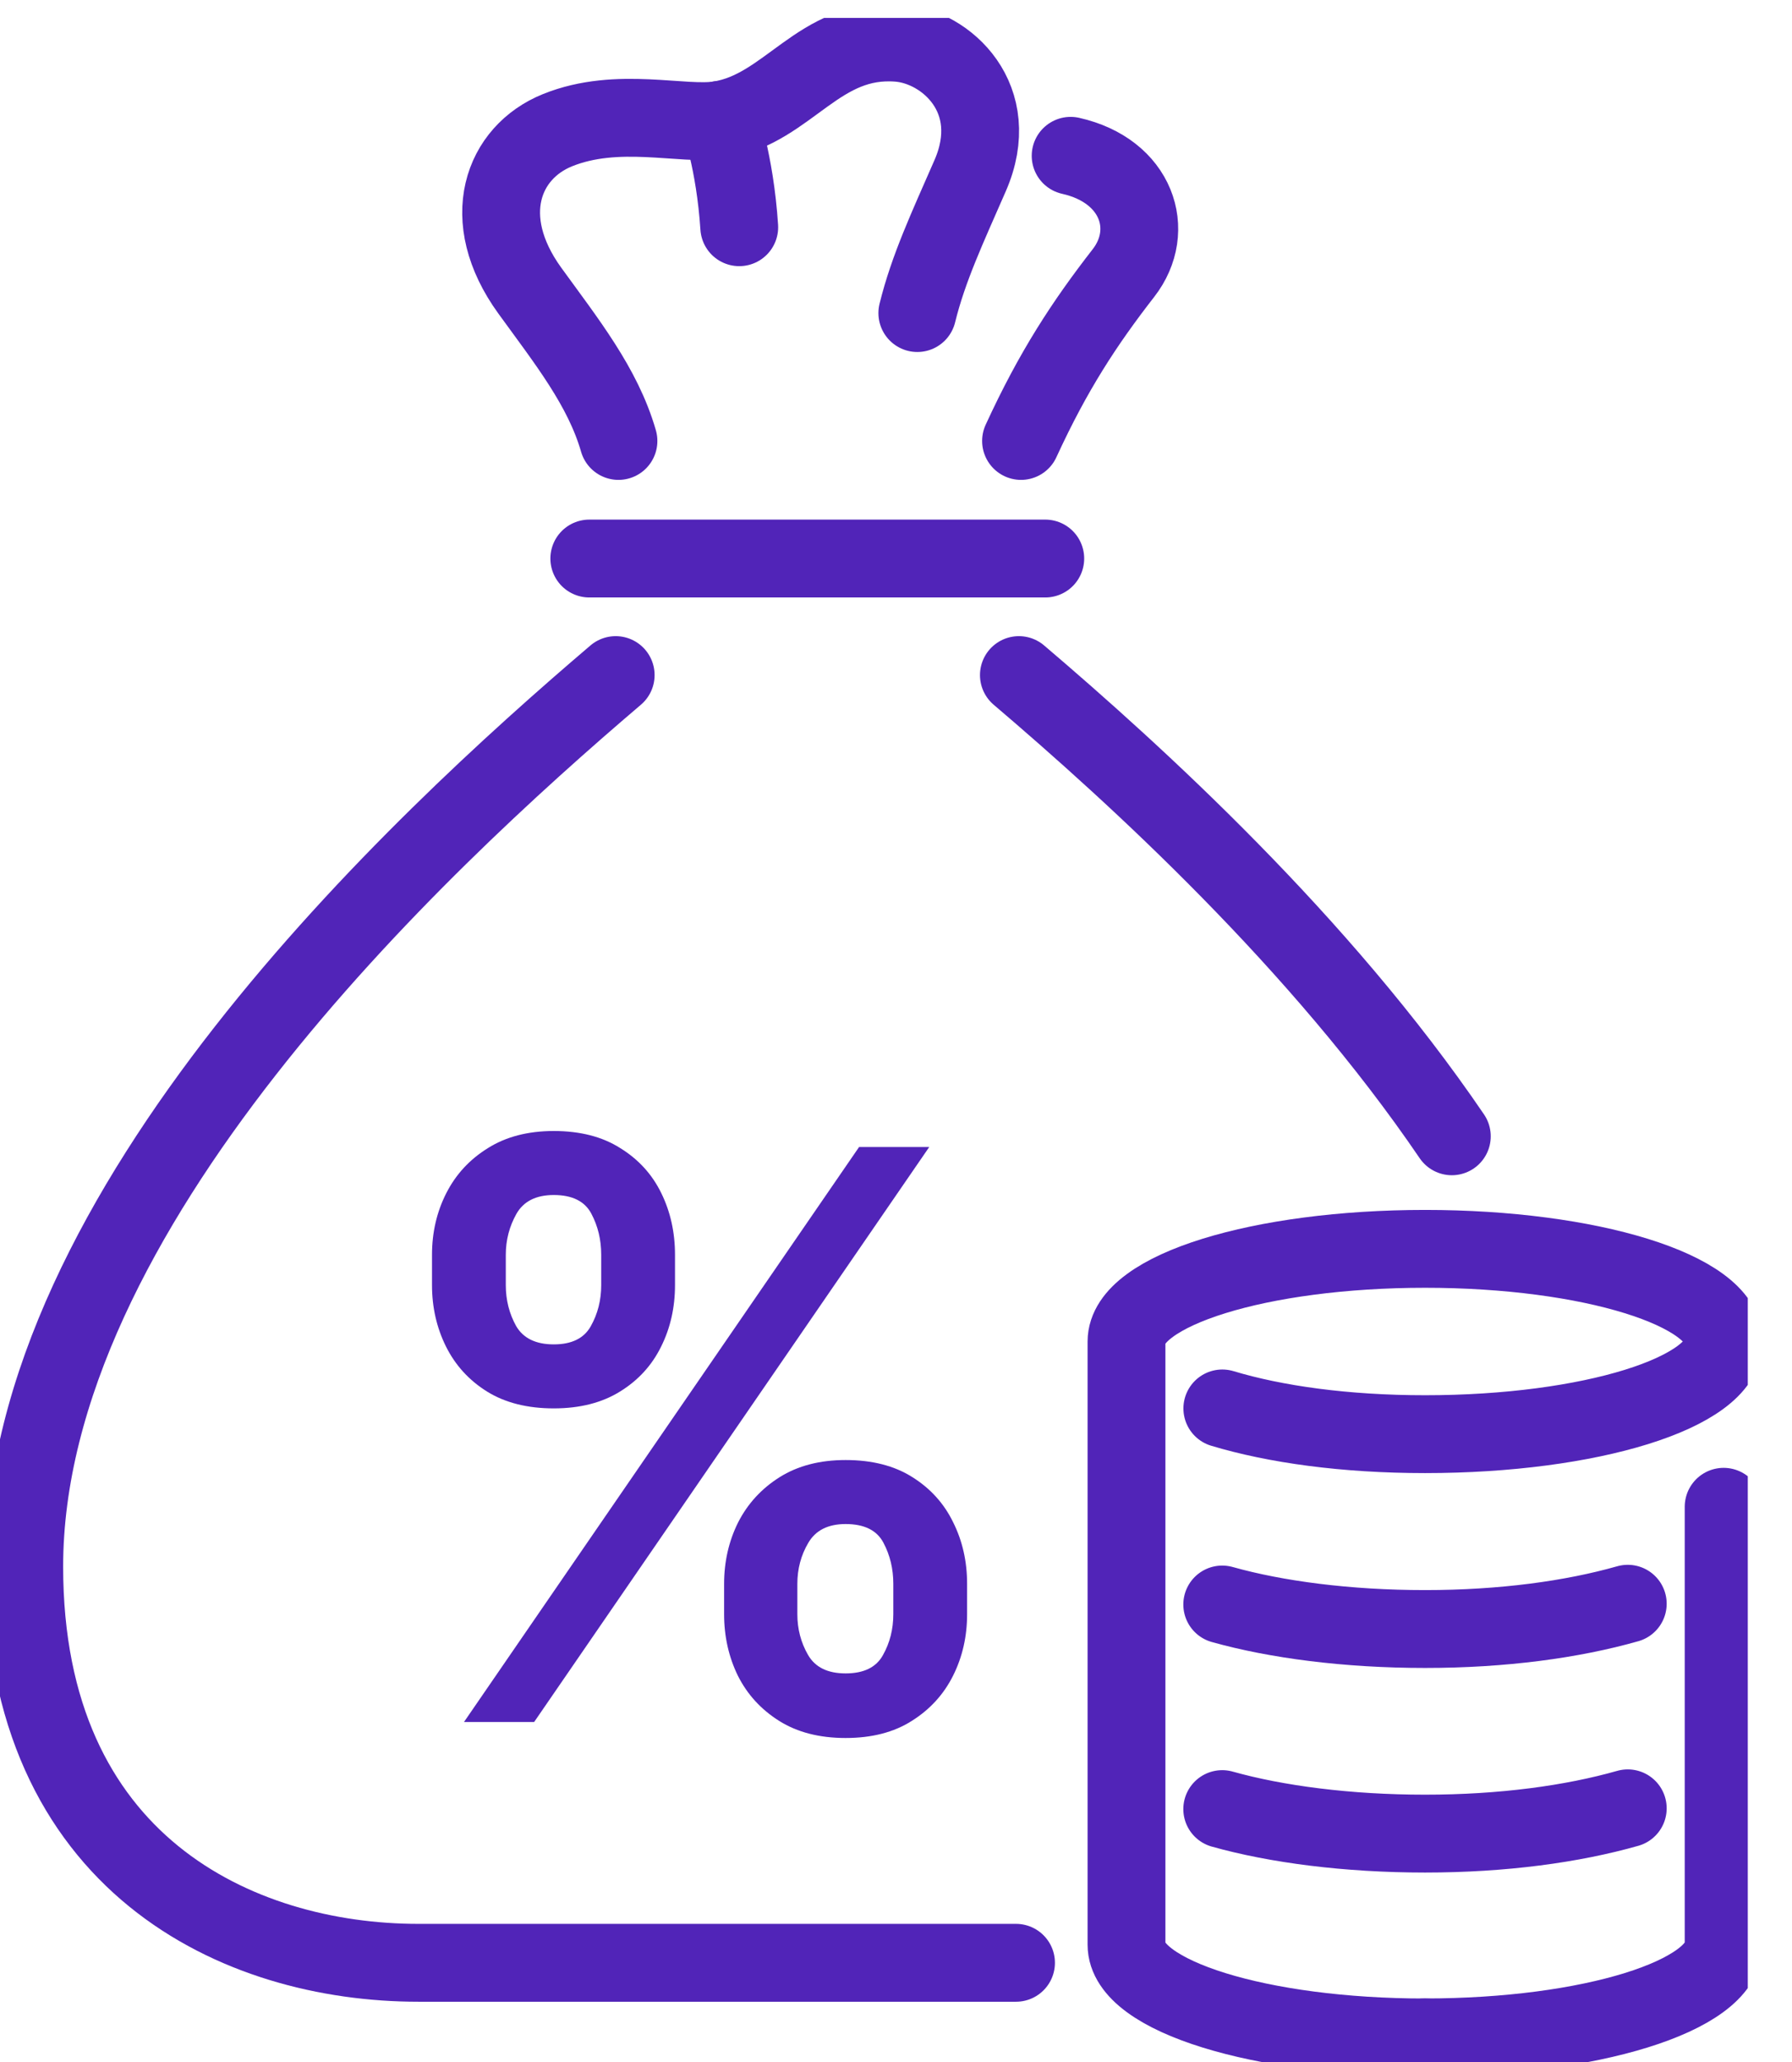
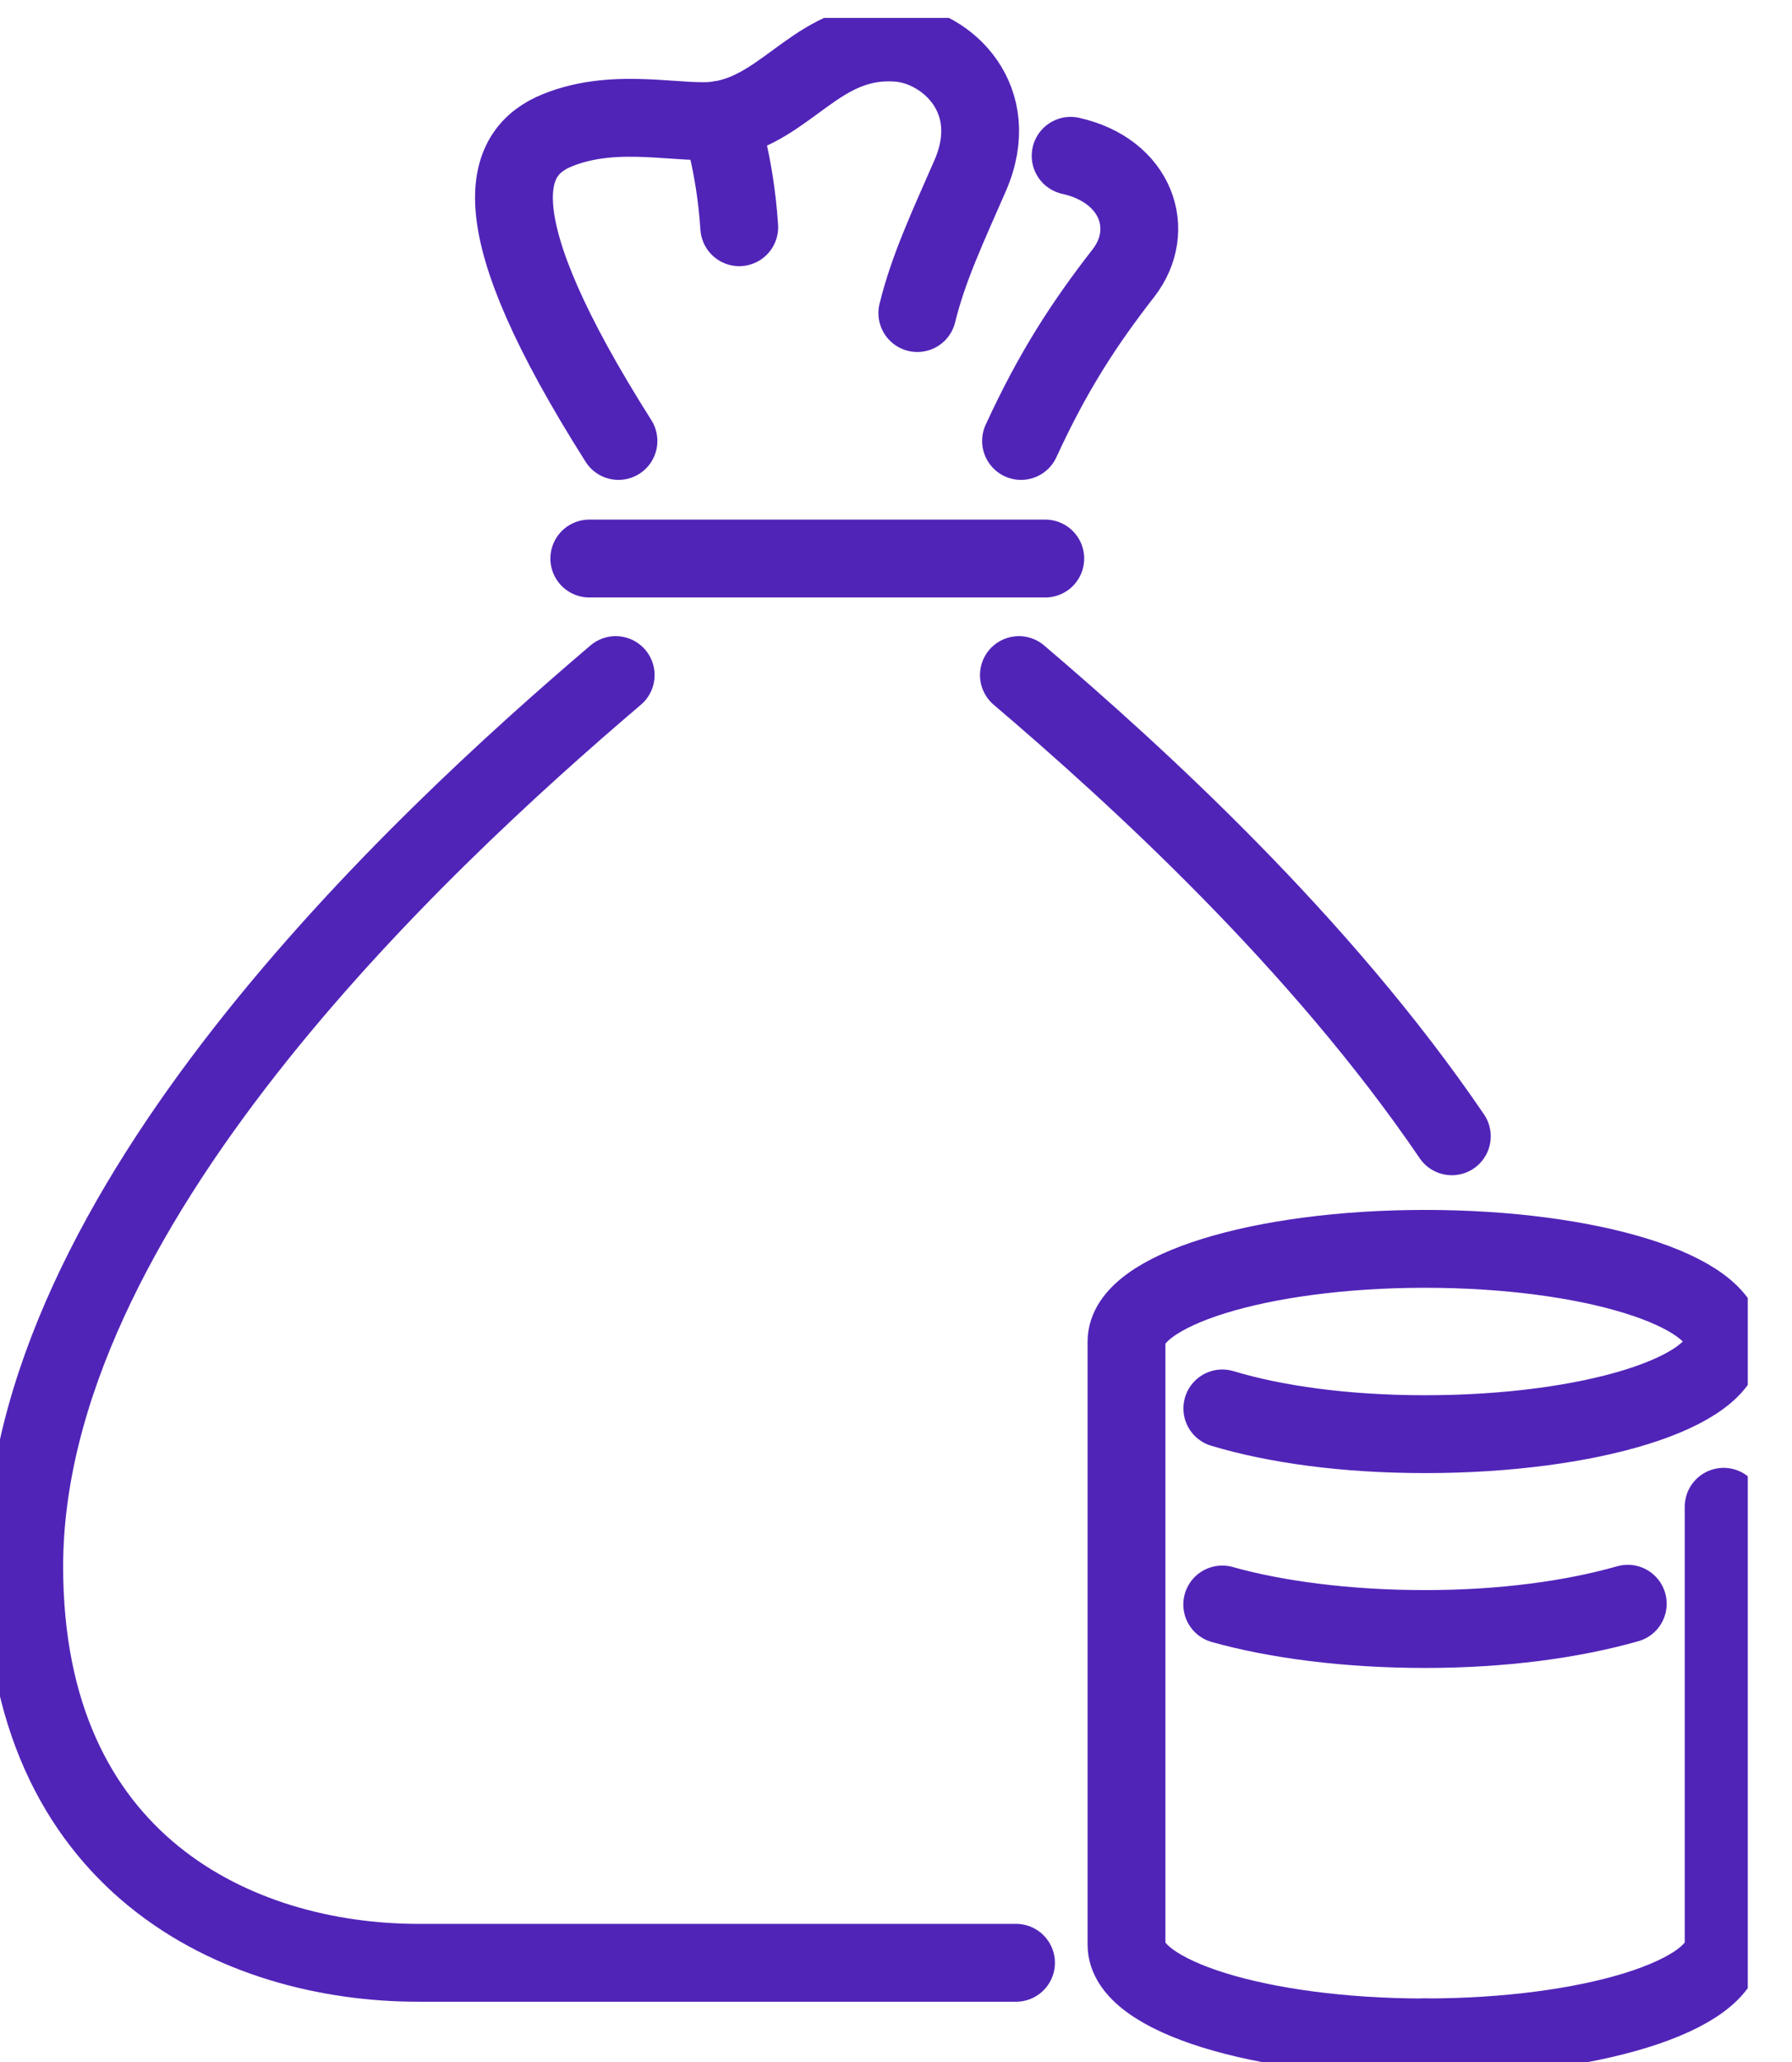
<svg xmlns="http://www.w3.org/2000/svg" width="40" height="46" viewBox="0 0 40 46" fill="none">
  <g clip-path="url(#clip0_1515_11534)">
    <path d="M22.679 43.787H9.338C5.314 43.787 0.541 41.585 0.541 34.949C0.541 26.999 9.297 18.846 13.743 15.06" stroke="#5124B8" stroke-width="1.737" stroke-linecap="round" stroke-linejoin="round" />
    <path d="M22.743 15.06C25.36 17.288 29.468 21.028 32.407 25.349" stroke="#5124B8" stroke-width="1.737" stroke-linecap="round" stroke-linejoin="round" />
-     <path d="M13.805 9.837C13.456 8.627 12.644 7.612 11.825 6.482C10.658 4.87 11.223 3.398 12.443 2.905C13.79 2.36 15.243 2.811 16.069 2.676C17.61 2.424 18.268 0.816 20.05 0.955C21.122 1.038 22.405 2.203 21.654 3.921C21.148 5.079 20.722 5.983 20.476 6.984" stroke="#5124B8" stroke-width="1.737" stroke-linecap="round" stroke-linejoin="round" />
+     <path d="M13.805 9.837C10.658 4.87 11.223 3.398 12.443 2.905C13.79 2.36 15.243 2.811 16.069 2.676C17.61 2.424 18.268 0.816 20.05 0.955C21.122 1.038 22.405 2.203 21.654 3.921C21.148 5.079 20.722 5.983 20.476 6.984" stroke="#5124B8" stroke-width="1.737" stroke-linecap="round" stroke-linejoin="round" />
    <path d="M22.791 9.837C23.511 8.271 24.207 7.21 25.078 6.09C25.818 5.137 25.378 3.808 23.898 3.476" stroke="#5124B8" stroke-width="1.737" stroke-linecap="round" stroke-linejoin="round" />
    <path d="M13.154 12.46H23.332" stroke="#5124B8" stroke-width="1.737" stroke-linecap="round" stroke-linejoin="round" />
    <path d="M16.069 2.674C16.055 2.645 16.405 3.596 16.501 5.069" stroke="#5124B8" stroke-width="1.737" stroke-linecap="round" stroke-linejoin="round" />
    <path d="M27.284 31.42C28.464 31.775 30.023 31.994 31.81 31.994C35.491 31.994 38.475 31.068 38.475 29.927C38.475 28.785 35.491 27.86 31.81 27.86C28.128 27.86 25.145 28.785 25.145 29.927V43.385C25.145 44.526 28.128 45.452 31.81 45.452" stroke="#5124B8" stroke-width="1.737" stroke-linecap="round" stroke-linejoin="round" />
    <path d="M31.809 45.451C35.49 45.451 38.474 44.526 38.474 43.384V33.614" stroke="#5124B8" stroke-width="1.737" stroke-linecap="round" stroke-linejoin="round" />
    <path d="M36.334 35.777C35.095 36.129 33.541 36.341 31.808 36.341C30.076 36.341 28.485 36.132 27.282 35.794" stroke="#5124B8" stroke-width="1.737" stroke-linecap="round" stroke-linejoin="round" />
-     <path d="M36.334 40.341C35.095 40.693 33.54 40.905 31.808 40.905C30.076 40.905 28.485 40.696 27.282 40.358" stroke="#5124B8" stroke-width="1.737" stroke-linecap="round" stroke-linejoin="round" />
-     <path d="M16.163 36.01V35.334C16.163 34.837 16.268 34.379 16.476 33.962C16.689 33.544 16.998 33.208 17.403 32.953C17.808 32.699 18.299 32.571 18.875 32.571C19.468 32.571 19.965 32.699 20.366 32.953C20.767 33.204 21.07 33.538 21.274 33.956C21.483 34.373 21.587 34.832 21.587 35.334V36.01C21.587 36.507 21.483 36.964 21.274 37.382C21.065 37.799 20.759 38.135 20.353 38.39C19.953 38.645 19.46 38.772 18.875 38.772C18.291 38.772 17.796 38.645 17.391 38.39C16.986 38.135 16.679 37.799 16.47 37.382C16.266 36.964 16.163 36.507 16.163 36.01ZM17.798 35.334V36.01C17.798 36.34 17.877 36.642 18.036 36.918C18.195 37.194 18.474 37.331 18.875 37.331C19.28 37.331 19.558 37.196 19.708 36.924C19.863 36.649 19.94 36.344 19.94 36.01V35.334C19.94 34.999 19.867 34.695 19.721 34.419C19.575 34.139 19.293 33.999 18.875 33.999C18.483 33.999 18.205 34.139 18.042 34.419C17.879 34.695 17.798 34.999 17.798 35.334ZM9.643 28.669V27.993C9.643 27.492 9.75 27.032 9.963 26.615C10.176 26.197 10.485 25.863 10.89 25.613C11.295 25.358 11.785 25.231 12.361 25.231C12.95 25.231 13.445 25.358 13.846 25.613C14.251 25.863 14.556 26.197 14.76 26.615C14.965 27.032 15.067 27.492 15.067 27.993V28.669C15.067 29.17 14.963 29.63 14.754 30.047C14.549 30.461 14.245 30.793 13.84 31.043C13.435 31.294 12.942 31.419 12.361 31.419C11.773 31.419 11.276 31.294 10.871 31.043C10.47 30.793 10.165 30.459 9.956 30.041C9.748 29.623 9.643 29.166 9.643 28.669ZM11.29 27.993V28.669C11.29 29.003 11.368 29.308 11.522 29.584C11.681 29.855 11.961 29.991 12.361 29.991C12.762 29.991 13.038 29.855 13.188 29.584C13.343 29.308 13.42 29.003 13.42 28.669V27.993C13.42 27.659 13.347 27.354 13.201 27.078C13.055 26.799 12.775 26.659 12.361 26.659C11.965 26.659 11.687 26.799 11.528 27.078C11.37 27.358 11.29 27.663 11.29 27.993ZM10.357 38.415L19.176 25.588H20.742L11.923 38.415H10.357Z" fill="#5124B8" />
  </g>
  <defs>
    <clipPath id="clip0_1515_11534">
      <rect width="39.013" height="45.6" fill="white" transform="translate(0 0.4)" />
    </clipPath>
  </defs>
</svg>